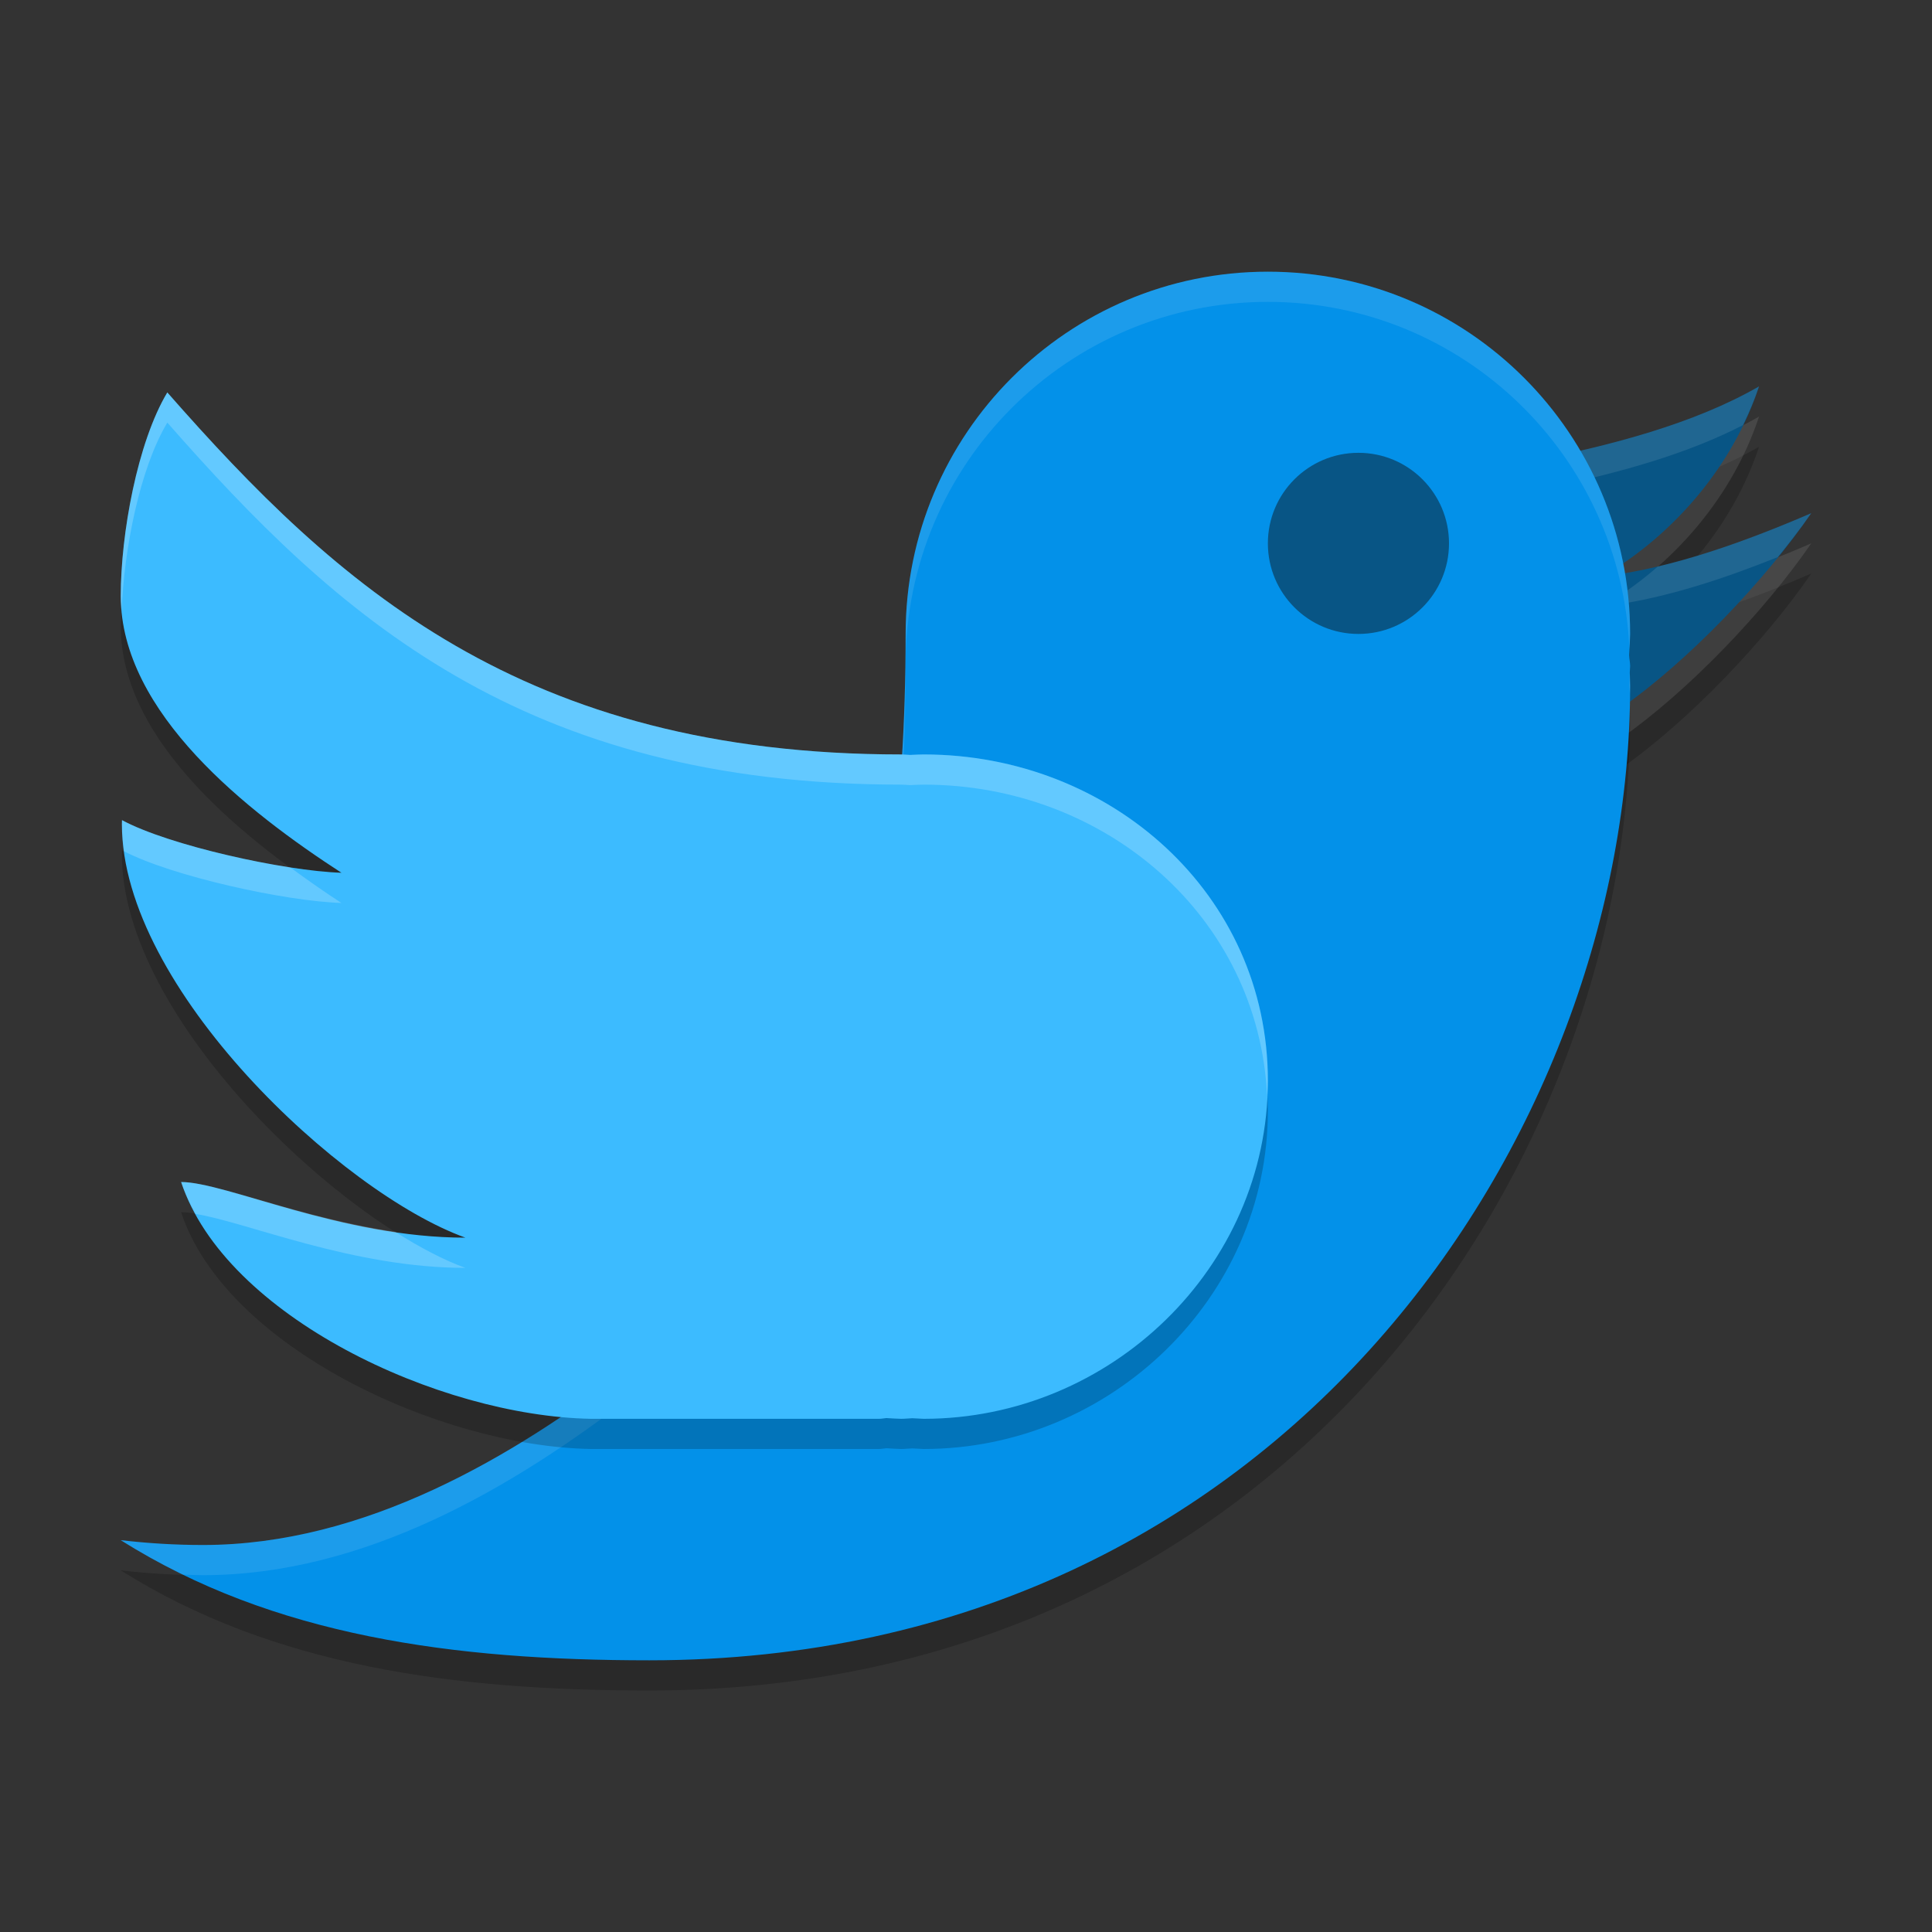
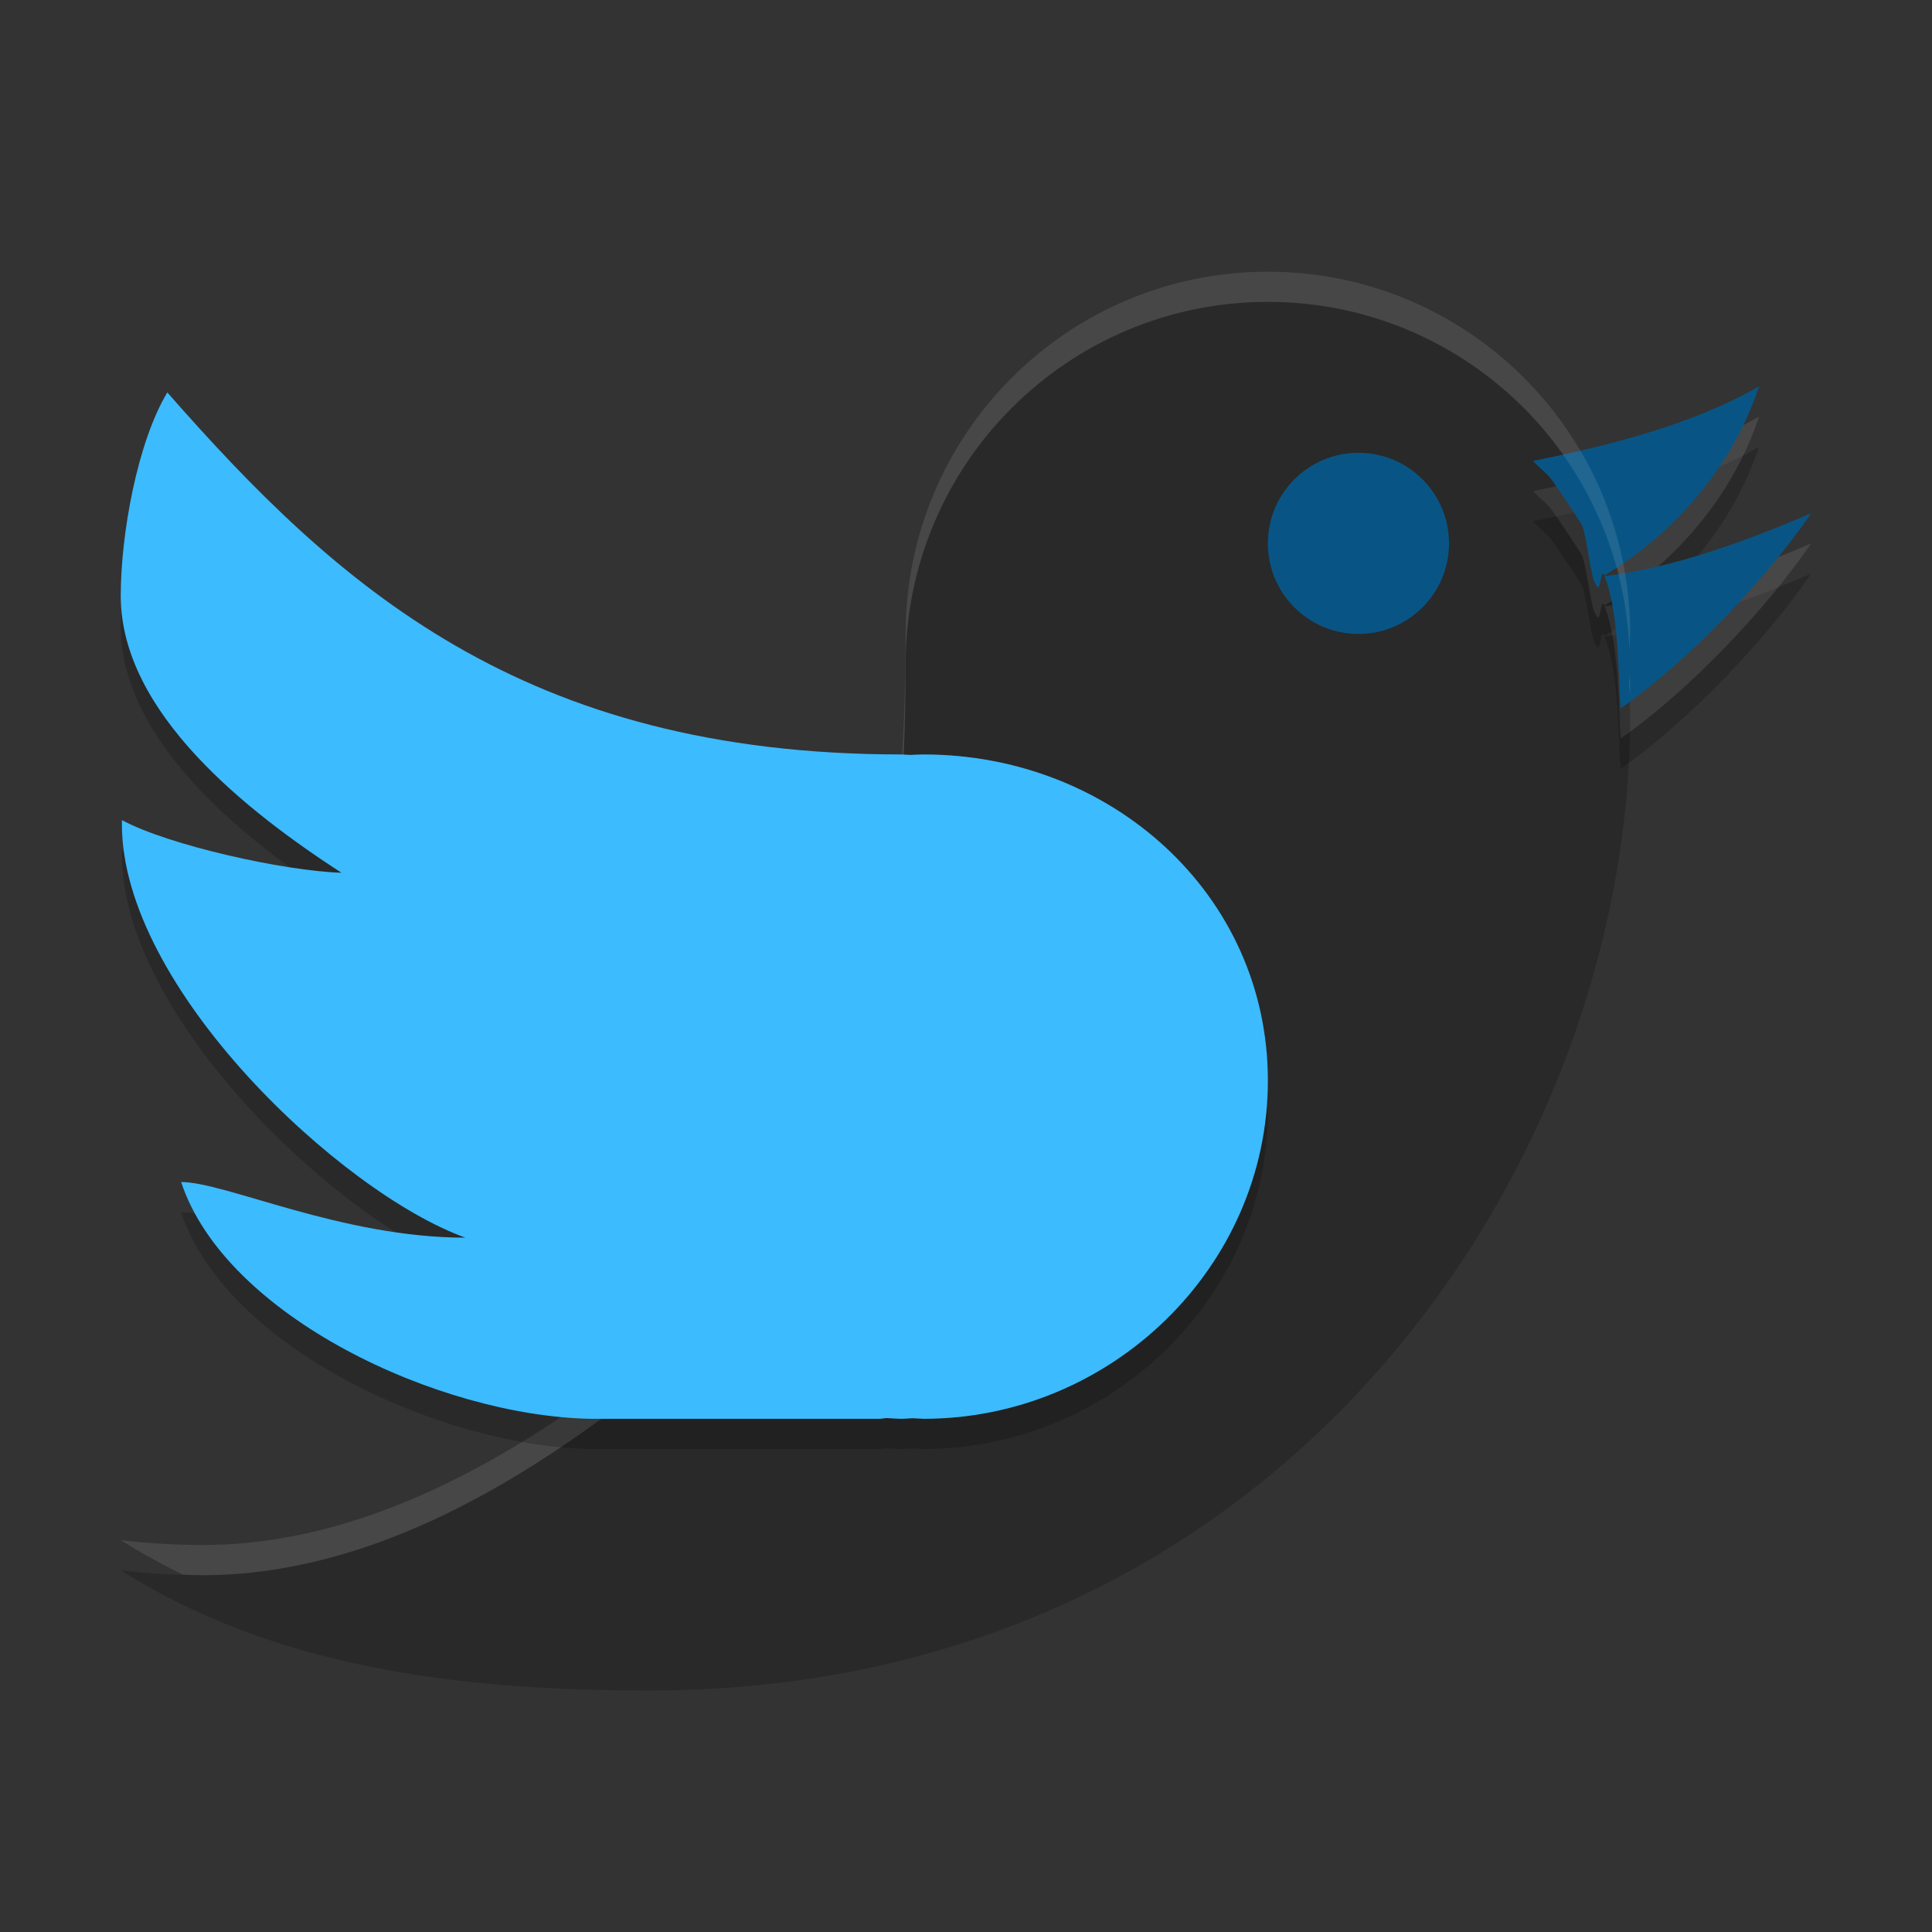
<svg xmlns="http://www.w3.org/2000/svg" width="64" height="64" version="1">
  <rect width="100%" height="100%" fill="#333333" stroke="none" />
  <path style="opacity:0.2" d="m 58.269,14.8 c -2.168,1.249 -4.935,1.957 -7.483,2.467 0.003,0.003 0.006,0.006 0.009,0.009 0.22,0.254 0.429,0.368 0.626,0.64 0.2,0.275 0.789,1.159 0.966,1.451 0.156,0.258 0.297,1.644 0.433,1.914 0.018,0.035 0.04,0.068 0.058,0.104 l 0.003,0.006 c 0.15,0.305 0.139,-0.649 0.262,-0.33 2.351,-1.387 4.274,-3.667 5.127,-6.26 z M 60,19 c -2.046,0.882 -4.54,1.812 -6.846,2.086 0.511,1.27 0.453,3.675 0.536,4.376 C 55.94,23.884 58.456,21.244 60,19 Z" />
  <path style="opacity:0.1;fill:#ffffff" d="m 58.269,13.8 c -2.168,1.249 -4.935,1.957 -7.483,2.467 0.003,0.003 0.006,0.006 0.009,0.009 0.22,0.254 0.429,0.368 0.626,0.64 0.2,0.275 0.789,1.159 0.966,1.451 0.156,0.258 0.297,1.644 0.433,1.914 0.018,0.035 0.04,0.068 0.058,0.104 l 0.003,0.006 c 0.15,0.305 0.139,-0.649 0.262,-0.33 2.351,-1.387 4.274,-3.667 5.127,-6.26 z M 60,18 c -2.046,0.882 -4.54,1.812 -6.846,2.086 0.511,1.27 0.453,3.675 0.536,4.376 C 55.94,22.884 58.456,20.244 60,18 Z" />
  <path style="opacity:0.2" d="m 42,10 c -6.627,0 -12,5.373 -12,12 0,12 -2.821,19.083 -9.09,24.258 -3.909,3.011 -8.837,5.922 -14.187,5.922 C 5.801,52.18 4.893,52.124 4,52.02 9.054,55.206 15.058,56 21.508,56 42.514,56 54,38.562 54,23.727 c 0,-0.15 -0.01,-0.299 -0.012,-0.449 0.004,-0.073 0.009,-0.145 0.012,-0.219 -1.44e-4,-0.125 -0.031,-0.243 -0.035,-0.367 C 53.983,22.461 53.995,22.231 54,22 54,15.373 48.627,10 42,10 Z" />
  <path style="fill:#085585" d="m 58.269,12.8 c -2.168,1.249 -4.935,1.957 -7.483,2.467 0.003,0.003 0.006,0.006 0.009,0.009 0.22,0.254 0.429,0.368 0.626,0.64 0.2,0.275 0.789,1.159 0.966,1.451 0.156,0.258 0.297,1.644 0.433,1.914 0.018,0.035 0.04,0.068 0.058,0.104 l 0.003,0.006 c 0.15,0.305 0.139,-0.649 0.262,-0.33 2.351,-1.387 4.274,-3.667 5.127,-6.26 z M 60,17 c -2.046,0.882 -4.54,1.812 -6.846,2.086 0.511,1.27 0.453,3.675 0.536,4.376 C 55.94,21.884 58.456,19.244 60,17 Z" />
-   <path style="fill:#ffffff;opacity:0.1" d="M 58.27 12.801 C 56.101 14.05 53.335 14.757 50.787 15.268 C 50.79 15.271 50.792 15.272 50.795 15.275 C 51.015 15.529 51.224 15.644 51.422 15.916 C 51.447 15.951 51.508 16.049 51.545 16.102 C 53.671 15.647 55.88 15.042 57.738 14.082 C 57.941 13.664 58.125 13.239 58.27 12.801 z M 60 17 C 58.469 17.66 56.686 18.345 54.92 18.764 C 54.437 19.188 53.921 19.569 53.381 19.906 C 53.39 19.953 53.399 19.999 53.408 20.047 C 55.244 19.793 57.166 19.148 58.893 18.453 C 59.29 17.962 59.676 17.47 60 17 z" />
-   <path style="fill:#0391e9" d="M 42,9 C 35.373,9 30,14.373 30,21 30,33 27.179,40.083 20.91,45.258 17.002,48.269 12.073,51.18 6.723,51.18 5.801,51.18 4.893,51.124 4,51.02 9.054,54.206 15.058,55 21.508,55 42.514,55 54,37.562 54,22.727 c 0,-0.15 -0.01,-0.299 -0.012,-0.449 0.004,-0.073 0.009,-0.145 0.012,-0.219 -1.44e-4,-0.125 -0.031,-0.243 -0.035,-0.367 C 53.983,21.461 53.995,21.231 54,21 54,14.373 48.627,9 42,9 Z" />
  <path style="fill:#ffffff;opacity:0.1" d="M 42 9 C 35.373 9 30 14.373 30 21 C 30 33 27.179 40.083 20.91 45.258 C 17.002 48.269 12.073 51.18 6.723 51.18 C 5.801 51.18 4.893 51.123 4 51.02 C 4.669 51.441 5.356 51.819 6.057 52.16 C 6.279 52.167 6.499 52.18 6.723 52.18 C 12.073 52.18 17.002 49.269 20.91 46.258 C 27.179 41.083 30 34 30 22 C 30 15.373 35.373 10 42 10 C 48.459 10 53.71 15.106 53.975 21.5 C 53.985 21.333 53.996 21.167 54 21 C 54 14.373 48.627 9 42 9 z M 53.998 22.039 C 53.993 22.257 53.982 22.474 53.965 22.691 C 53.968 22.793 53.986 22.891 53.994 22.992 C 53.995 22.904 54 22.815 54 22.727 C 54 22.576 53.99 22.427 53.988 22.277 C 53.993 22.204 53.997 22.132 54 22.059 C 54 22.052 53.998 22.046 53.998 22.039 z" />
  <circle style="fill:#085585" cx="45" cy="18" r="3" />
  <path style="opacity:0.2" d="M 5.542,14 C 4.551,15.653 4,18.689 4,20.74 c 0,3.882 4.219,7.165 7.31,9.171 -1.888,-0.058 -5.716,-0.905 -7.269,-1.743 -0.001,0.047 -0.003,0.092 -0.003,0.139 0,5.422 7.272,12.215 11.378,13.692 C 11.311,42 7.478,40.156 6,40.156 7.466,44.601 14.534,47.91 19.575,48 l 9.543,0 c 0.089,0 0.16,-0.018 0.243,-0.025 0.165,0.012 0.329,0.02 0.495,0.025 0.123,0 0.242,-0.015 0.364,-0.019 C 30.347,47.989 30.473,47.996 30.6,48 36.786,48 42,42.986 42,36.8 42,30.614 36.786,25.992 30.6,25.992 30.45,25.994 30.299,26 30.149,26.008 30.051,26.005 29.955,25.992 29.856,25.992 17.297,25.992 11.159,20.394 5.542,14 Z" />
  <path style="fill:#3cbbff" d="M 5.542,13 C 4.551,14.653 4,17.689 4,19.74 c 0,3.882 4.219,7.165 7.31,9.171 -1.888,-0.058 -5.716,-0.905 -7.269,-1.743 -0.001,0.047 -0.003,0.092 -0.003,0.139 0,5.422 7.272,12.215 11.378,13.692 C 11.311,41 7.478,39.156 6,39.156 7.466,43.601 14.534,46.91 19.575,47 l 9.543,0 c 0.089,0 0.16,-0.018 0.243,-0.025 0.165,0.012 0.329,0.02 0.495,0.025 0.123,0 0.242,-0.015 0.364,-0.019 C 30.347,46.989 30.473,46.996 30.6,47 36.786,47 42,41.986 42,35.8 42,29.614 36.786,24.992 30.6,24.992 30.45,24.994 30.299,25 30.149,25.008 30.051,25.005 29.955,24.992 29.856,24.992 17.297,24.992 11.159,19.394 5.542,13 Z" />
-   <path style="fill:#ffffff;opacity:0.2" d="M 5.543 13 C 4.551 14.653 4 17.689 4 19.74 C 4 19.899 4.018 20.055 4.031 20.211 C 4.11 18.192 4.629 15.523 5.543 14 C 11.16 20.394 17.296 25.992 29.855 25.992 C 29.955 25.992 30.05 26.005 30.148 26.008 C 30.299 25.999 30.449 25.995 30.6 25.992 C 36.616 25.992 41.698 30.37 41.973 36.301 C 41.98 36.134 42 35.97 42 35.801 C 42 29.615 36.785 24.992 30.6 24.992 C 30.449 24.995 30.299 24.999 30.148 25.008 C 30.05 25.005 29.955 24.992 29.855 24.992 C 17.296 24.992 11.16 19.394 5.543 13 z M 4.041 27.168 C 4.04 27.215 4.039 27.261 4.039 27.309 C 4.039 27.602 4.068 27.899 4.109 28.199 C 5.699 29.027 9.446 29.855 11.311 29.912 C 10.771 29.562 10.195 29.159 9.615 28.734 C 7.666 28.434 5.21 27.799 4.041 27.168 z M 6 39.156 C 6.119 39.518 6.287 39.867 6.477 40.213 C 8.192 40.488 11.68 42 15.416 42 C 14.717 41.748 13.923 41.333 13.092 40.807 C 9.926 40.343 7.192 39.156 6 39.156 z" />
</svg>